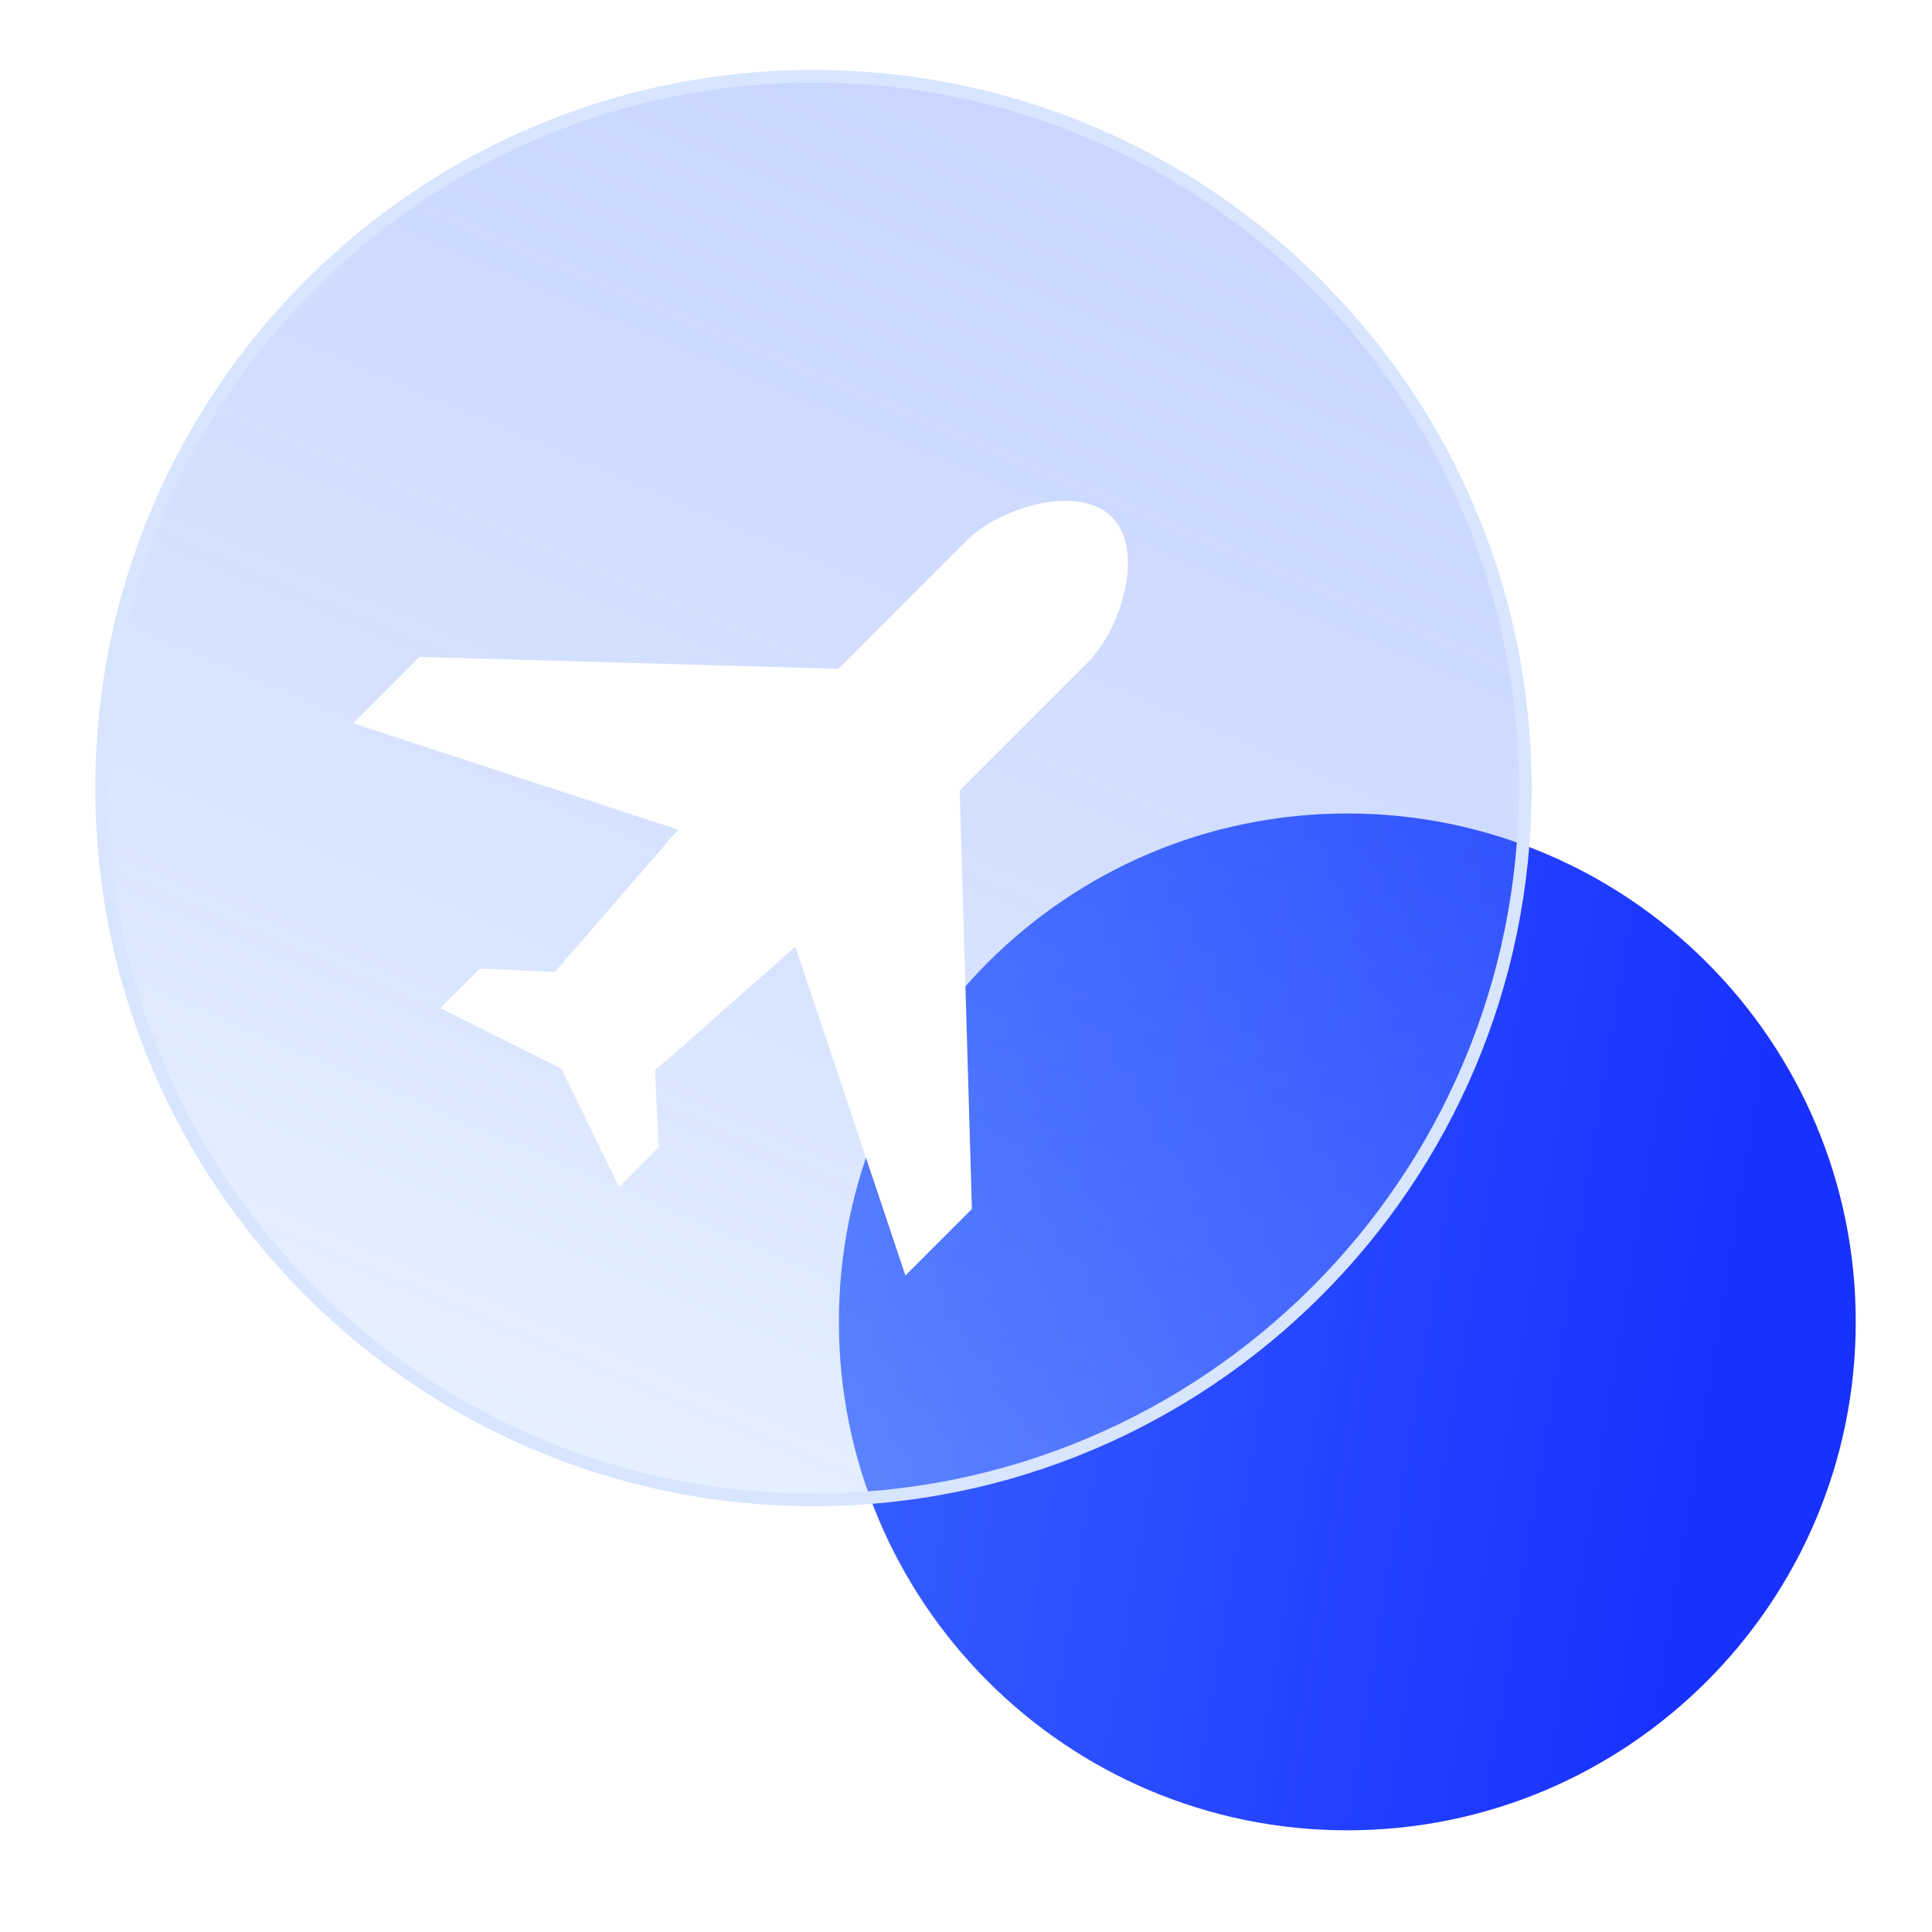
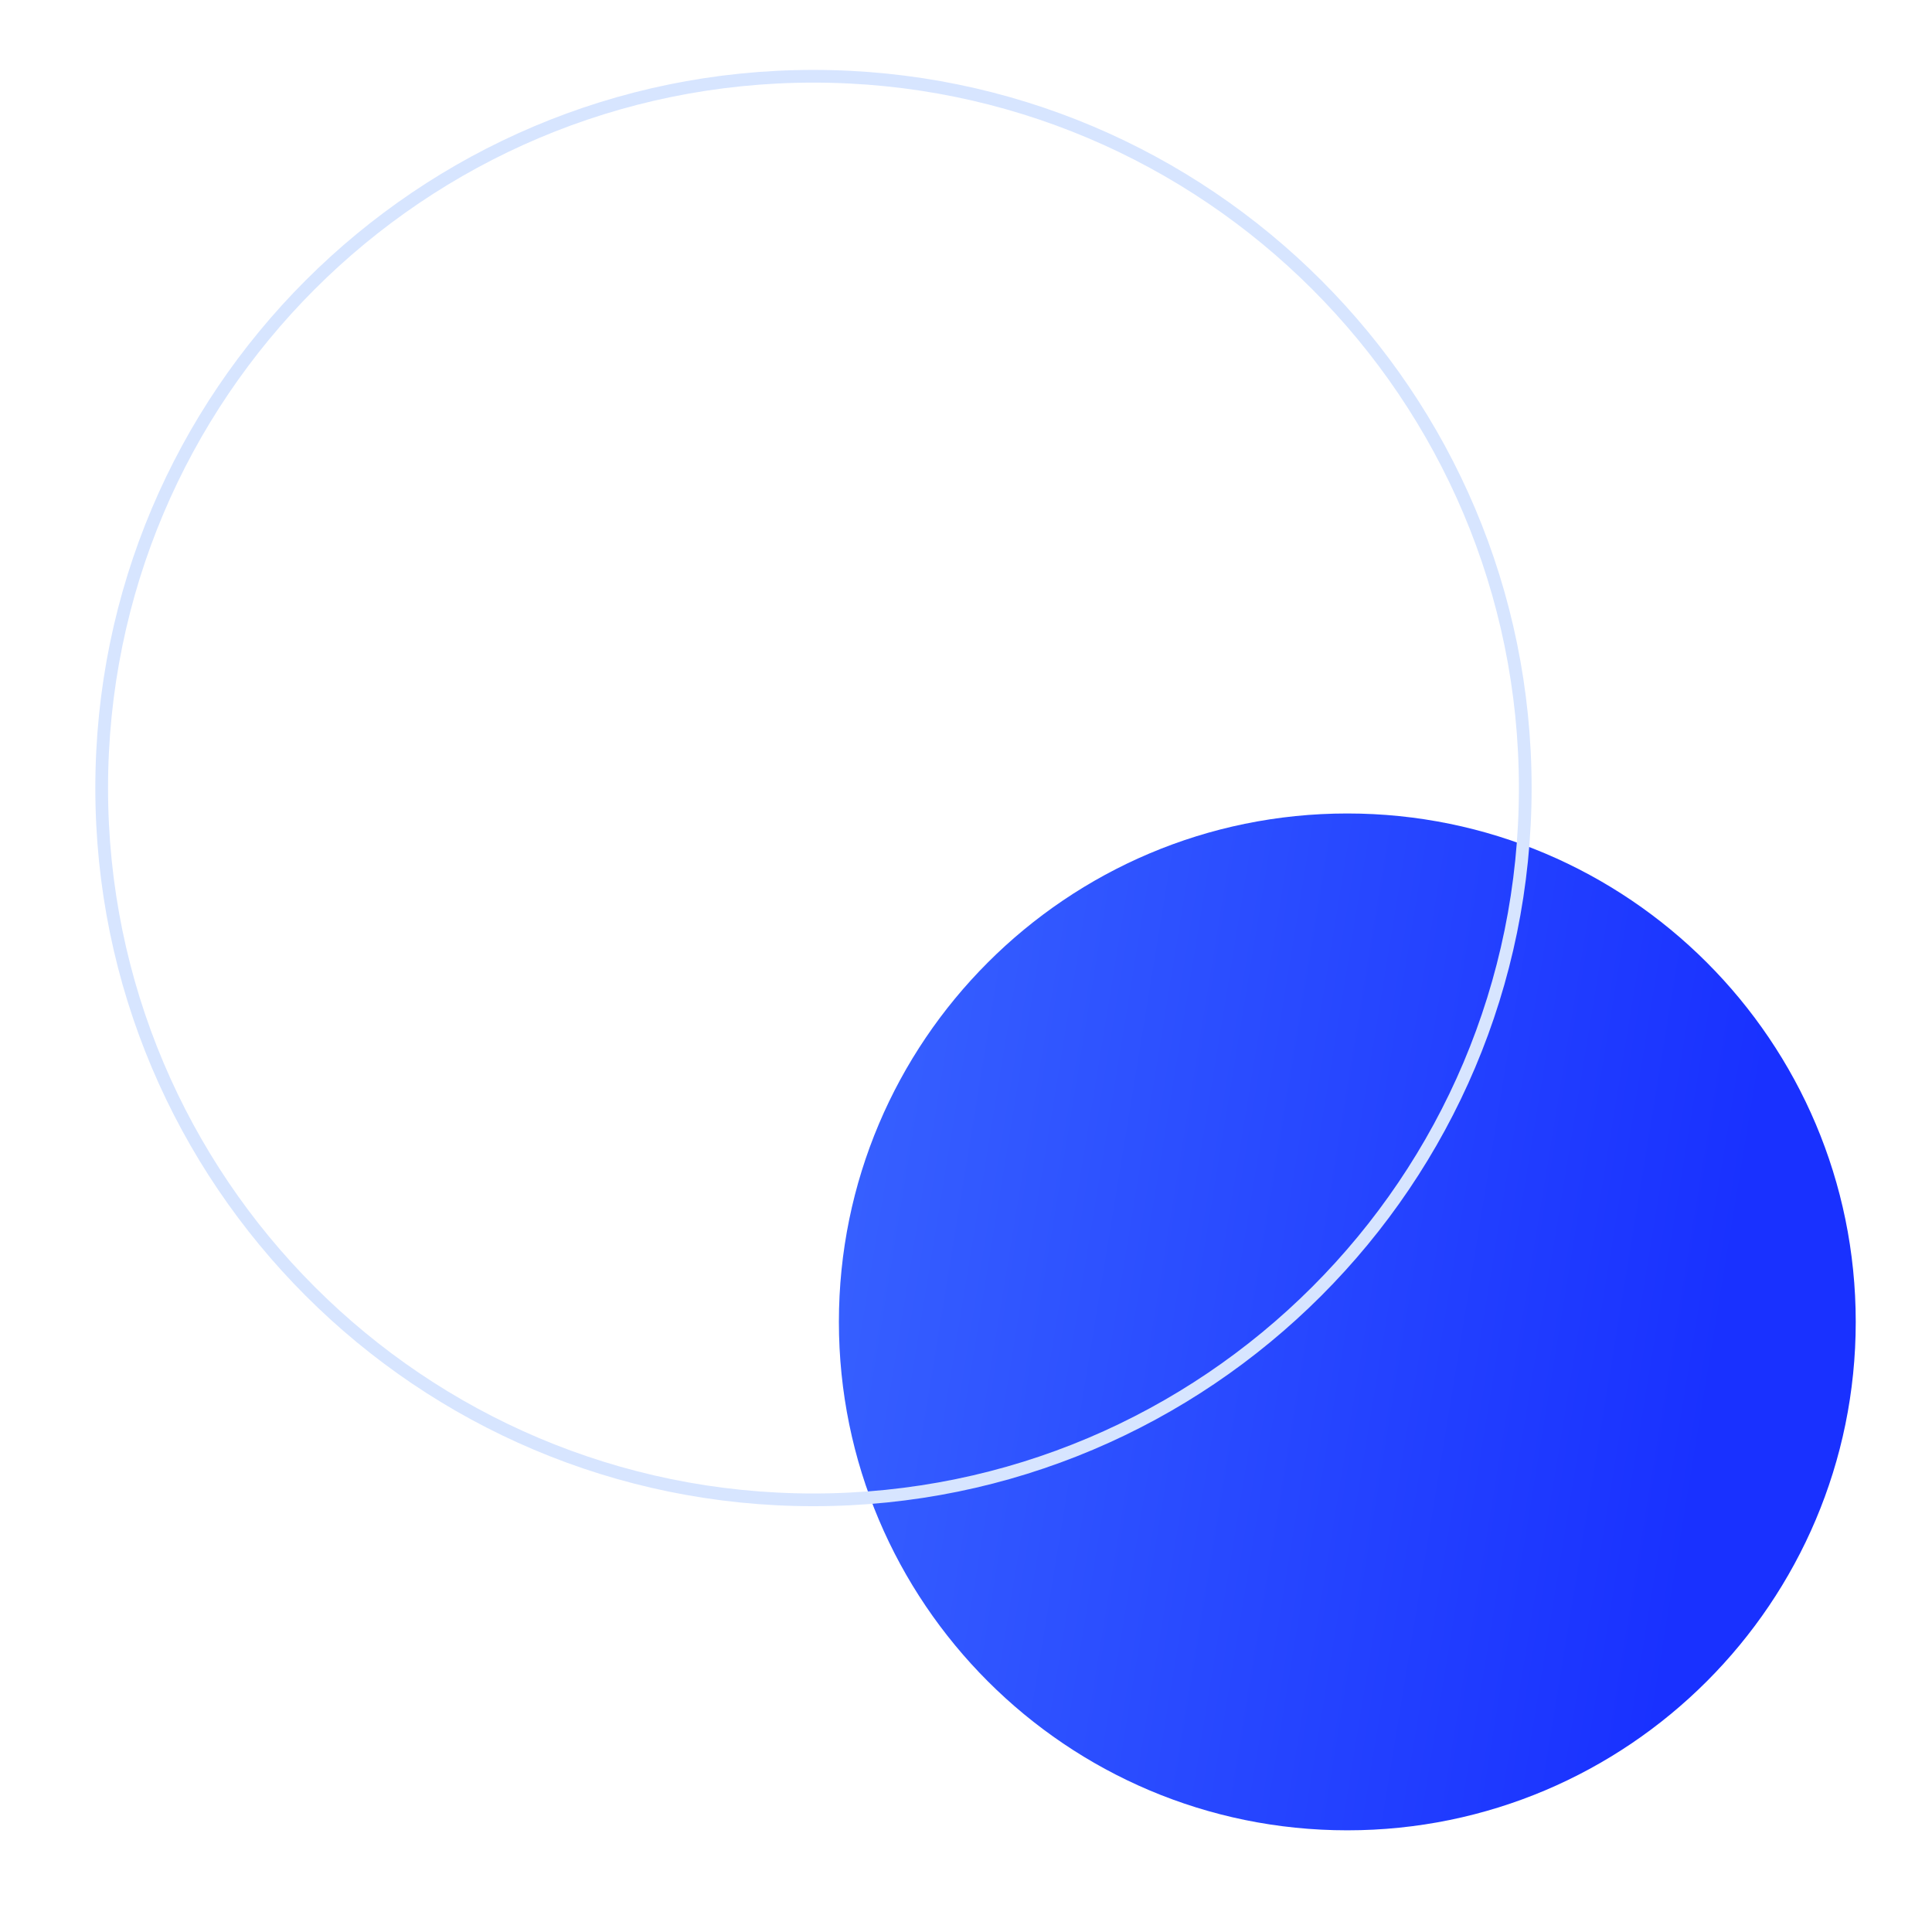
<svg xmlns="http://www.w3.org/2000/svg" width="76" height="76" viewBox="0 0 76 76" fill="none">
  <defs>
    <linearGradient id="linear_0" x1="0%" y1="45.525%" x2="85.745%" y2="59.583%" gradientUnits="objectBoundingBox">
      <stop offset="0" stop-color="#365FFF" stop-opacity="1" />
      <stop offset="1" stop-color="#1931FF" stop-opacity="1" />
    </linearGradient>
    <filter id="filter_6" x="25" y="25" width="46" height="46" filterUnits="userSpaceOnUse" color-interpolation-filters="sRGB">
      <feFlood flood-opacity="0" result="BackgroundImageFix" />
      <feBlend mode="normal" in="SourceGraphic" in2="BackgroundImageFix" result="shape" />
      <feColorMatrix in="SourceAlpha" type="matrix" values="0 0 0 0 0 0 0 0 0 0 0 0 0 0 0 0 0 0 127 0" result="hardAlpha" />
      <feOffset dx="1" dy="0" />
      <feGaussianBlur stdDeviation="1.5" />
      <feComposite in2="hardAlpha" operator="arithmetic" k2="-1" k3="1" />
      <feColorMatrix type="matrix" values="0 0 0 0 1 0 0 0 0 1 0 0 0 0 1 0 0 0 1 0" />
      <feBlend mode="normal" in2="shape" result="effect1_Shadow" />
    </filter>
    <linearGradient id="linear_1" x1="78.454%" y1="11.704%" x2="40.907%" y2="100%" gradientUnits="objectBoundingBox">
      <stop offset="0" stop-color="#3162FF" stop-opacity="0.26" />
      <stop offset="1" stop-color="#B3D3FF" stop-opacity="0.34" />
    </linearGradient>
    <filter id="filter_8" x="-3" y="-3" width="62" height="62" filterUnits="userSpaceOnUse" color-interpolation-filters="sRGB">
      <feFlood flood-opacity="0" result="BackgroundImageFix" />
      <feBlend mode="normal" in="SourceGraphic" in2="BackgroundImageFix" result="shape" />
      <feColorMatrix in="SourceAlpha" type="matrix" values="0 0 0 0 0 0 0 0 0 0 0 0 0 0 0 0 0 0 127 0" result="hardAlpha" />
      <feOffset dx="0" dy="-1" />
      <feGaussianBlur stdDeviation="1.5" />
      <feComposite in2="hardAlpha" operator="arithmetic" k2="-1" k3="1" />
      <feColorMatrix type="matrix" values="0 0 0 0 1 0 0 0 0 1 0 0 0 0 1 0 0 0 0.5 0" />
      <feBlend mode="normal" in2="shape" result="effect1_Shadow" />
    </filter>
    <filter id="filter_9" x="-6" y="-6" width="68" height="68" filterUnits="userSpaceOnUse" color-interpolation-filters="sRGB">
      <feFlood flood-opacity="0" result="BackgroundImageFix" />
      <feGaussianBlur in="BackgroundImage" stdDeviation="3" />
      <feComposite in2="SourceAlpha" operator="in" result="effect1_backgroundBlur" />
      <feBlend mode="normal" in="SourceGraphic" in2="effect1_backgroundBlur" result="shape" />
    </filter>
  </defs>
  <g opacity="1" transform="translate(0 0)  rotate(0 38 38)">
    <g opacity="1" transform="translate(4 4)  rotate(0 34 34)">
      <g id="椭圆形" filter="url(#filter_6)">
        <path id="椭圆形" fill="url(#linear_0)" transform="translate(28 28)  rotate(0 20 20)" opacity="1" d="M40 20C40 8.96 31.04 0 20 0C8.96 0 0 8.96 0 20C0 31.04 8.96 40 20 40C31.04 40 40 31.04 40 20Z " />
      </g>
      <g id="椭圆形" filter="url(#filter_9)">
        <g id="椭圆形" filter="url(#filter_8)">
-           <path id="椭圆形" fill="url(#linear_1)" transform="translate(0 0)  rotate(0 28 28)" opacity="1" d="M56 28C56 12.54 43.46 0 28 0C12.54 0 0 12.54 0 28C0 43.46 12.54 56 28 56C43.46 56 56 43.46 56 28Z " />
          <path id="椭圆形" style="stroke:#D7E5FF; stroke-width:0.5; stroke-opacity:1; stroke-dasharray:0 0" transform="translate(0 0)  rotate(0 28 28)" d="M56 28C56 12.54 43.46 0 28 0C12.54 0 0 12.54 0 28C0 43.46 12.54 56 28 56C43.46 56 56 43.46 56 28Z " />
        </g>
      </g>
      <g opacity="1" transform="translate(11 11)  rotate(45 17 17)">
        <path id="矩形" style="fill:#000000" transform="translate(0 0)  rotate(0 17 17)" opacity="0" d="M0 34L34 34L34 0L0 0L0 34Z " />
-         <path id="路径" style="fill:#FFFFFF" transform="translate(1.688 0.453)  rotate(0 15.36 16.168)" opacity="1" d="M20.29 32.34L20.29 30.14L18.04 28.09L18.12 27.14L18.51 20.76L30.72 26.84L30.72 23.14L18.74 11.84L18.74 4.72C18.74 2.84 17.22 0 15.36 0C13.5 0 11.98 2.84 11.98 4.72L11.98 11.83L0 23.15L0 26.84L12 20.76L12.49 27.66L12.53 28.15L10.35 30.14L10.35 32.34L15.39 30.66L20.29 32.34Z " />
      </g>
    </g>
  </g>
</svg>